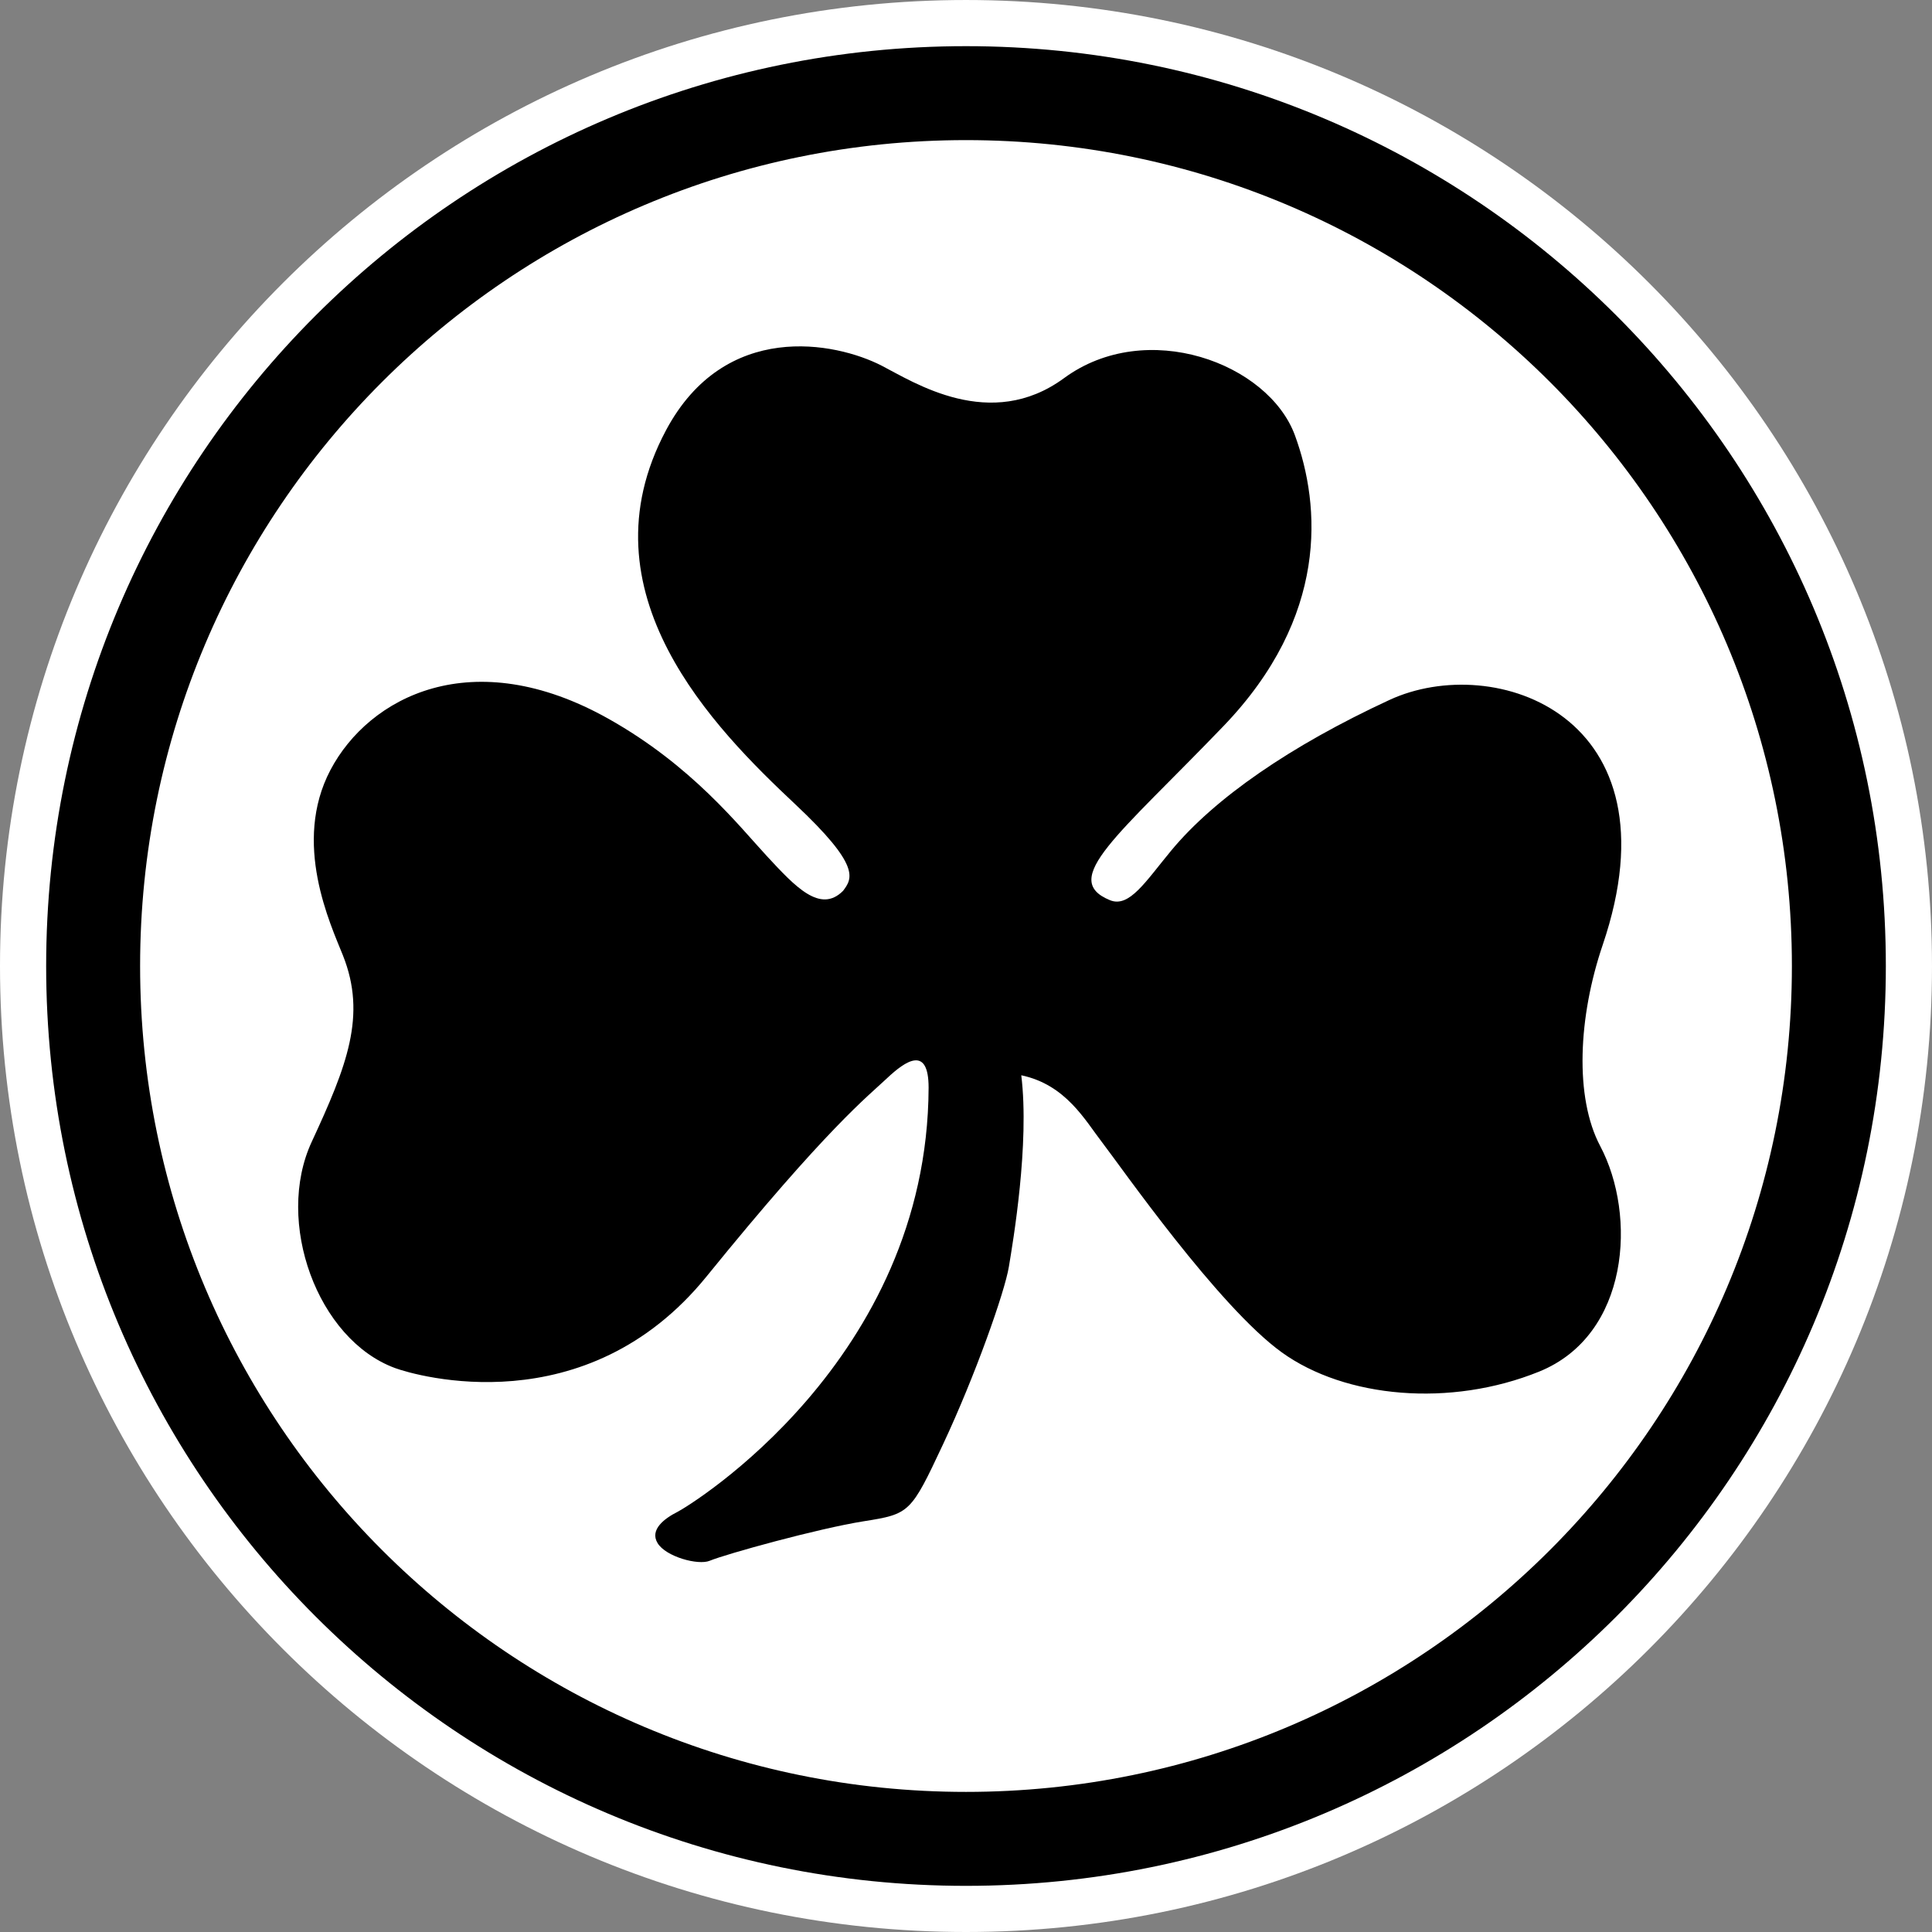
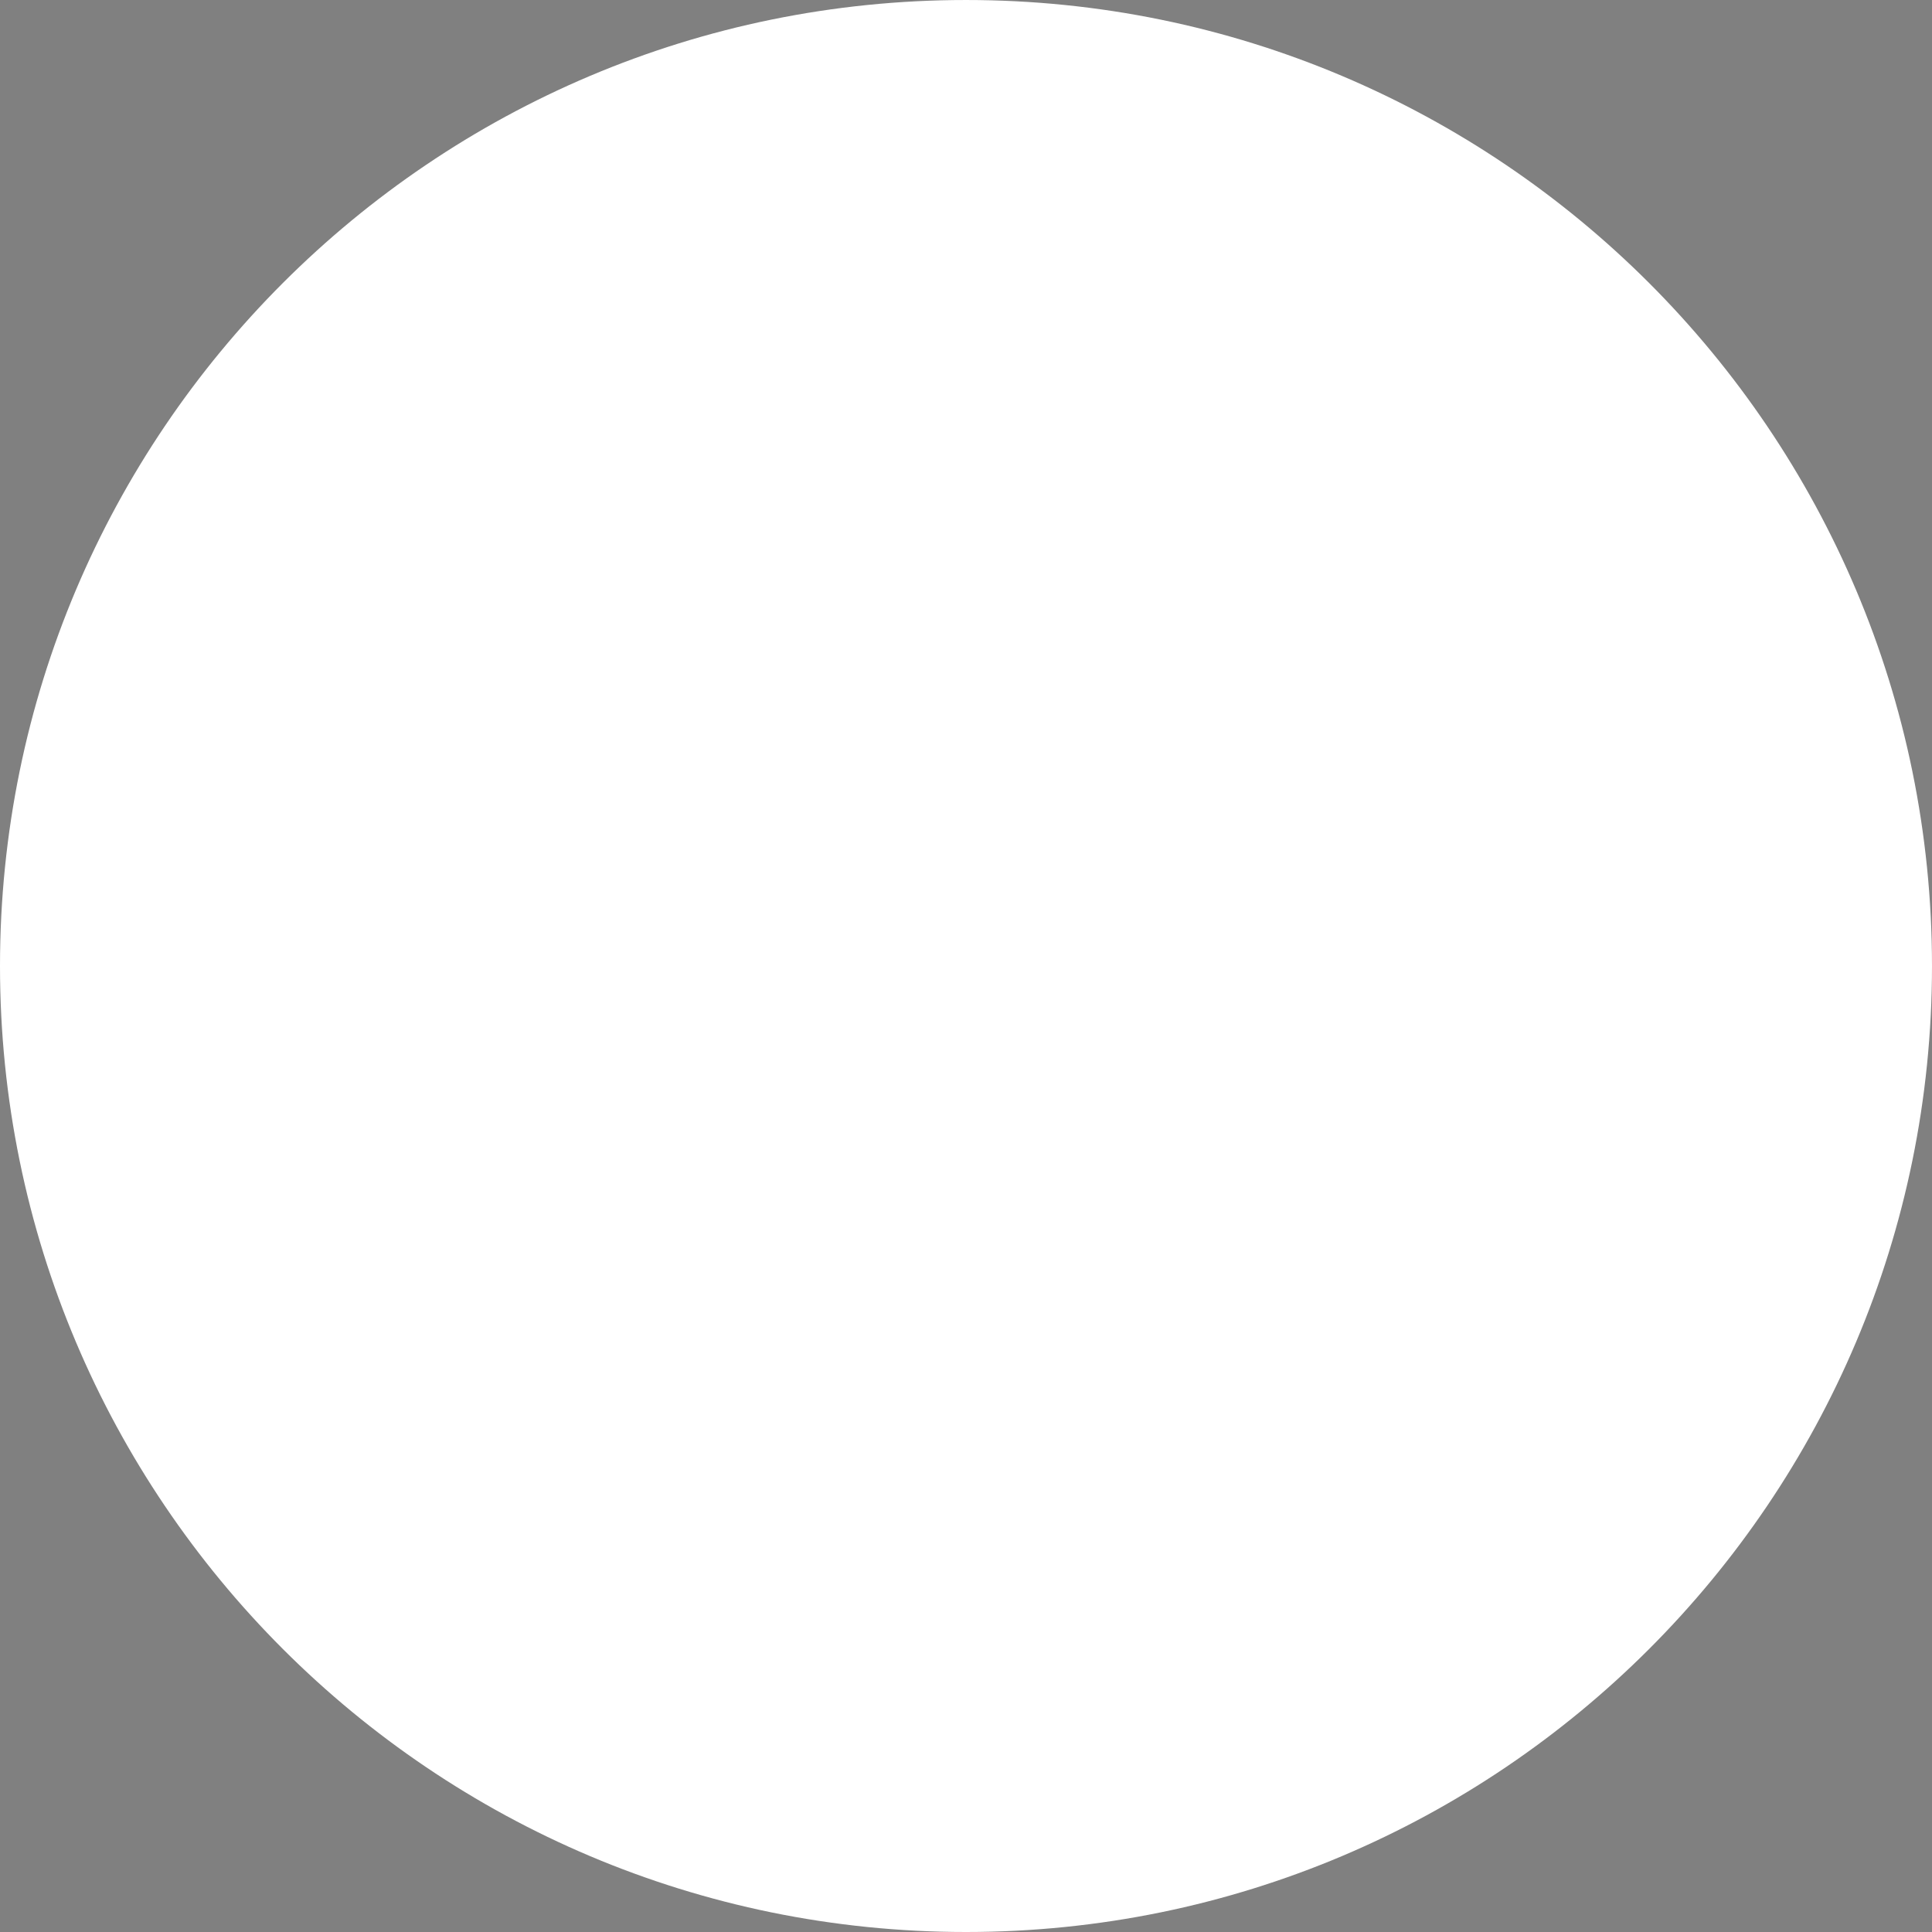
<svg xmlns="http://www.w3.org/2000/svg" width="791.08" height="791.08" version="1.1">
  <rect width="100%" height="100%" fill="#808080" stroke="none" />
  <path fill="#fff" d="M791.077 395.541c0 218.451-177.088 395.539-395.538 395.539C177.089 791.08 0 613.992 0 395.541 0 177.092 177.09.003 395.539.003c218.45 0 395.538 177.089 395.538 395.538" />
-   <path fill="#000000" d="M18.899 395.544c0-208.016 168.625-376.641 376.641-376.641 208.015 0 376.64 168.625 376.64 376.641 0 208.015-168.625 376.64-376.64 376.64-208.016 0-376.641-168.625-376.641-376.64zm38.469 0c0 186.77 151.401 338.17 338.172 338.17 186.77 0 338.172-151.4 338.172-338.17S582.311 57.372 395.54 57.372c-186.77 0-338.172 151.401-338.172 338.172" />
-   <path fill="#000000" d="M345.205 364.767c3.875-5.148 7.271-10.243-19.581-35.45-32.979-30.961-88.397-86.66-52.91-153.154 24.09-45.135 69.353-36.158 88.306-26.427 13.096 6.723 44.46 27.261 74.668 5.093 33.697-24.729 83.675-6.202 94.544 23.454 10.607 28.938 13.82 74.19-29.27 119.034-43.091 44.843-67.331 62.73-46.487 71.27 7.913 3.244 14.516-7.538 25.09-20.304 17.758-21.435 48.79-42.88 89.334-61.667 43.02-19.933 119.276 6.264 87.333 100.333-9.992 29.426-11.583 62.344-1 82.334 15 28.333 12 77.333-25 92.333-36.361 14.741-79.388 10.857-105.39-7.875-26.003-18.732-66.178-76.418-73.394-85.757-7.216-9.339-14.965-23.827-33.273-27.701 3.45 28.125-3.396 68.245-5.094 78.486-1.698 10.243-13.693 44.366-26.906 72.546-13.214 28.178-13.639 28.604-32.426 31.574-18.786 2.972-56.601 13.459-63.15 16.186-4.71 1.961-17.938-1.643-21.334-7.216-3.396-5.574 2.972-10.191 8.12-12.79 5.148-2.601 102.422-61.932 102.846-173.692 0-17.458-9.392-11.092-17.088-3.821-7.695 7.27-24.359 20.112-73.818 81.09-49.458 60.973-119.093 40.637-127.576 37.517-31.785-11.691-49.297-59.878-34.121-92.604 14.399-31.055 22.612-51.703 12.788-76.364-5.093-12.79-20.854-46.064-5.093-75.942 15.76-29.877 58.094-52.266 113.882-20.908 34.178 19.211 53.388 43.887 64.903 56.304 11.516 12.42 21.759 23.511 31.097 14.118" />
</svg>